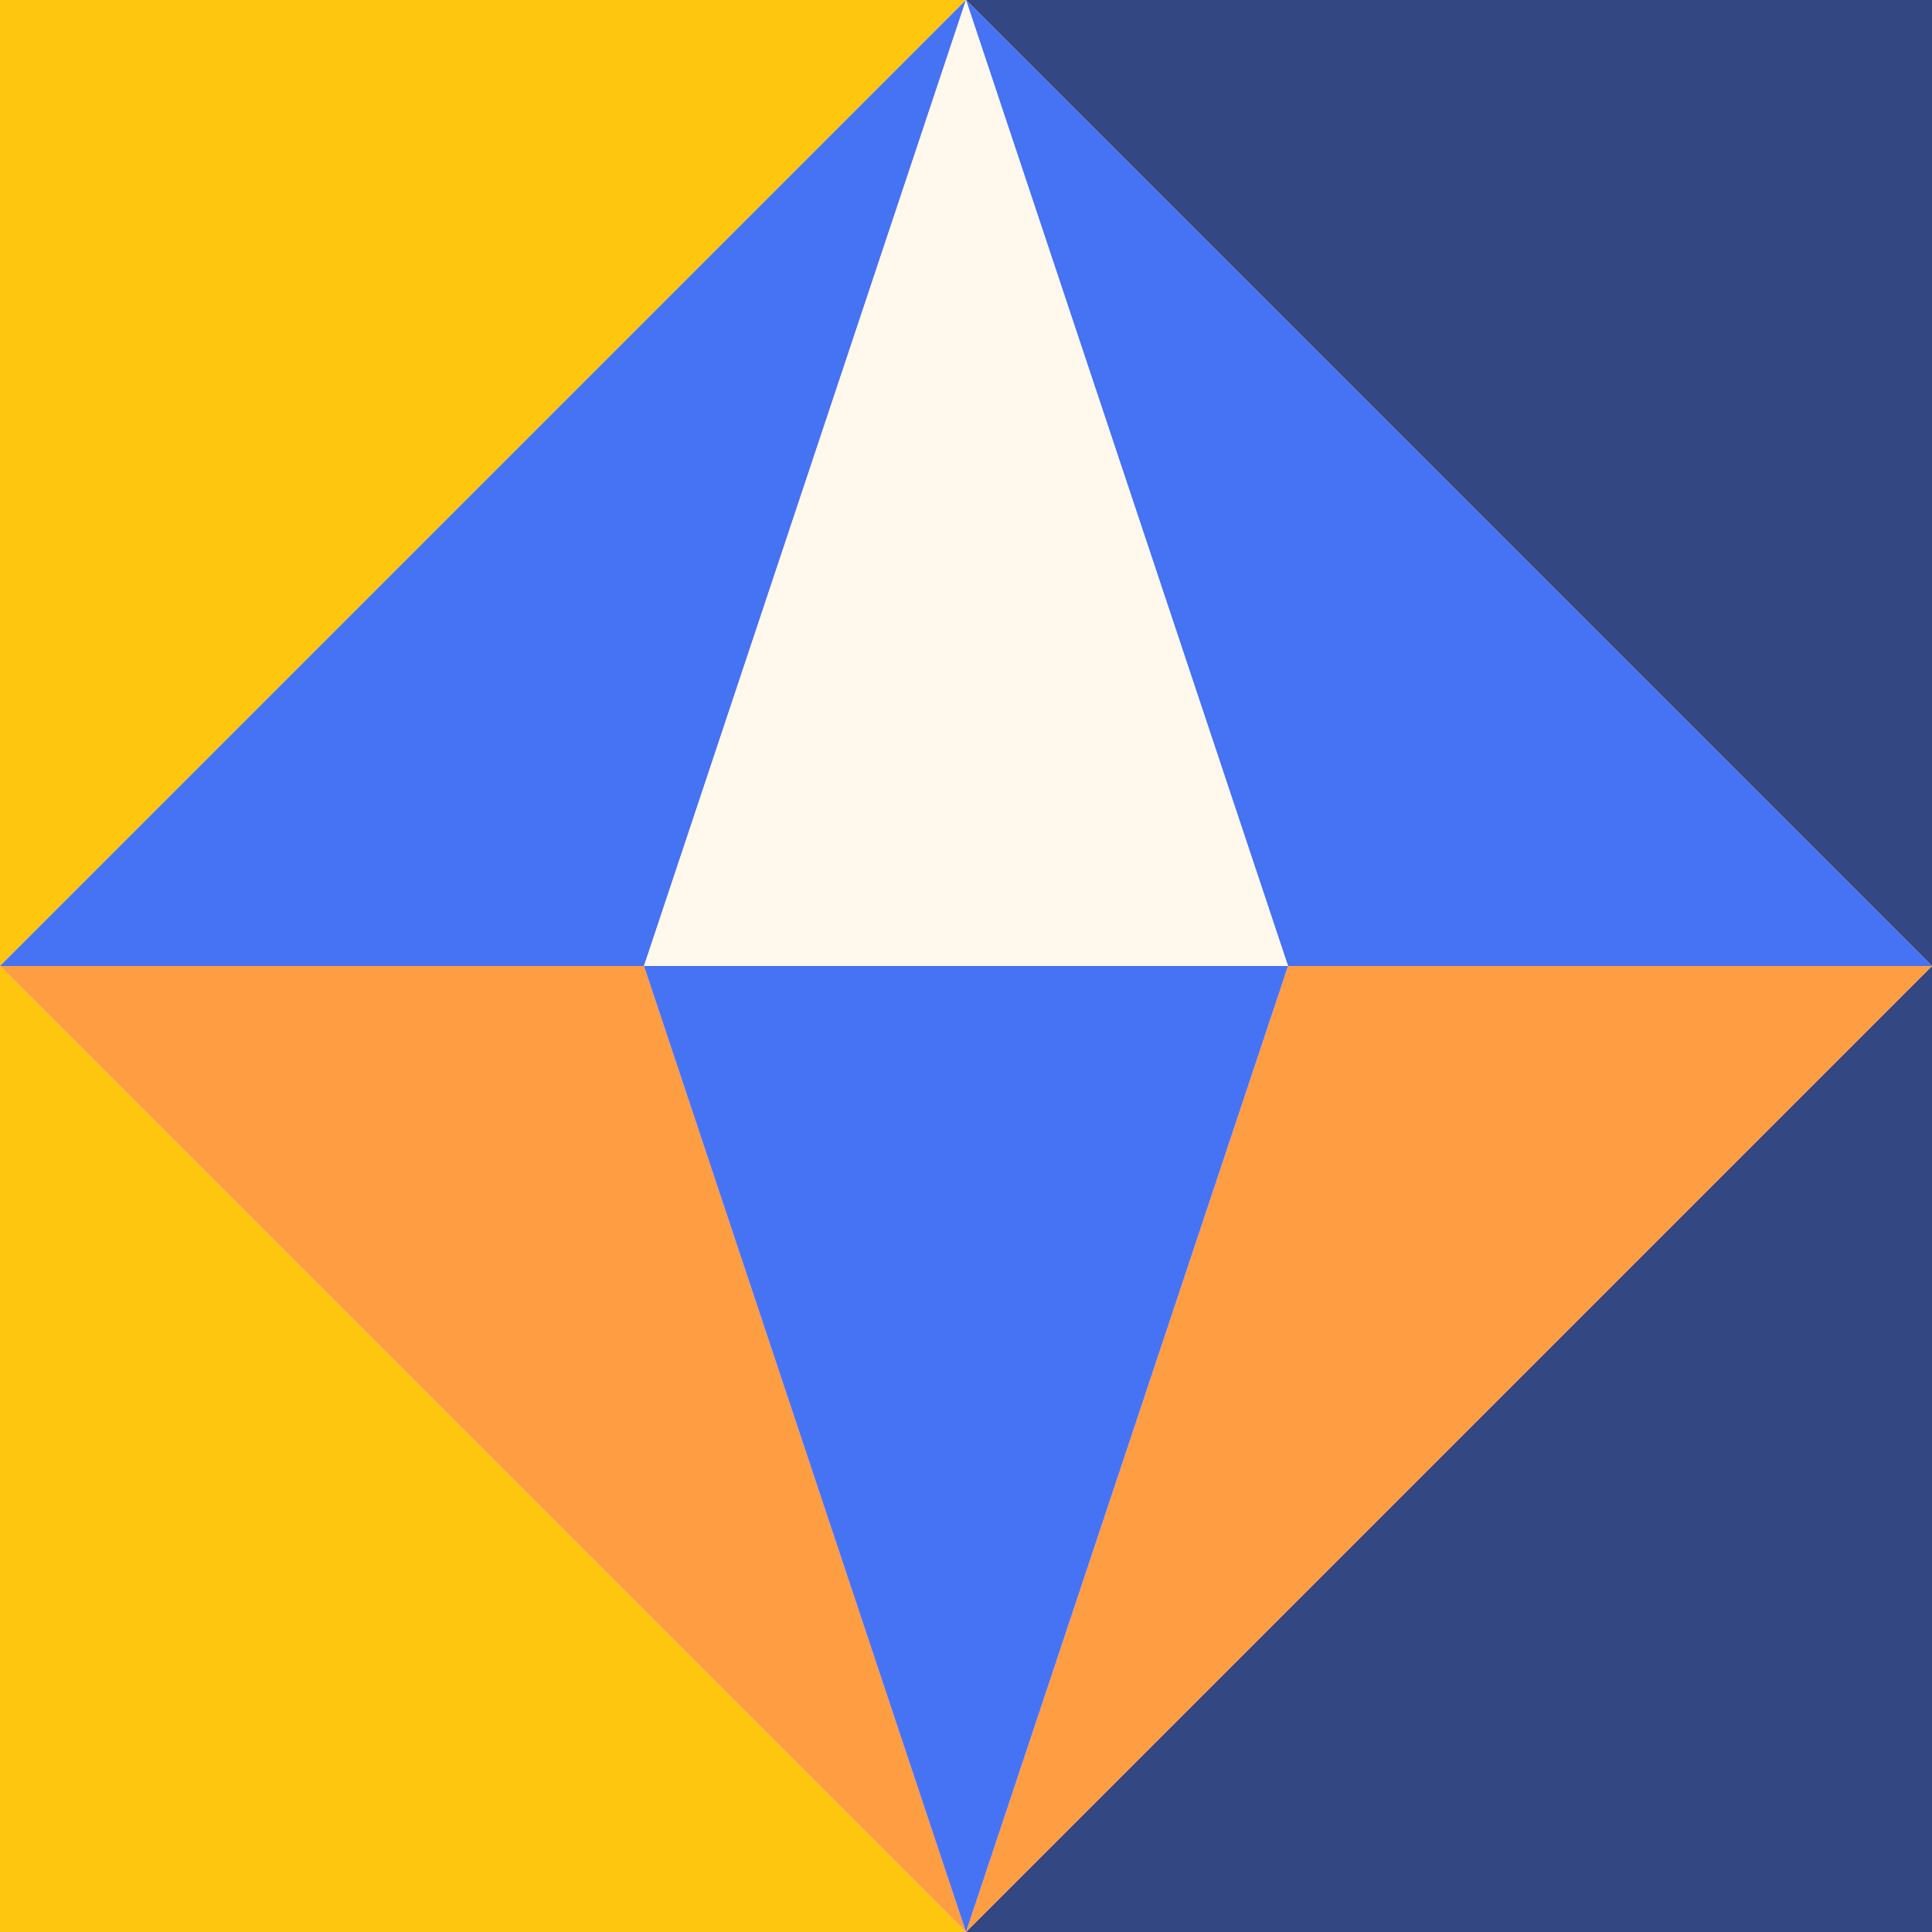
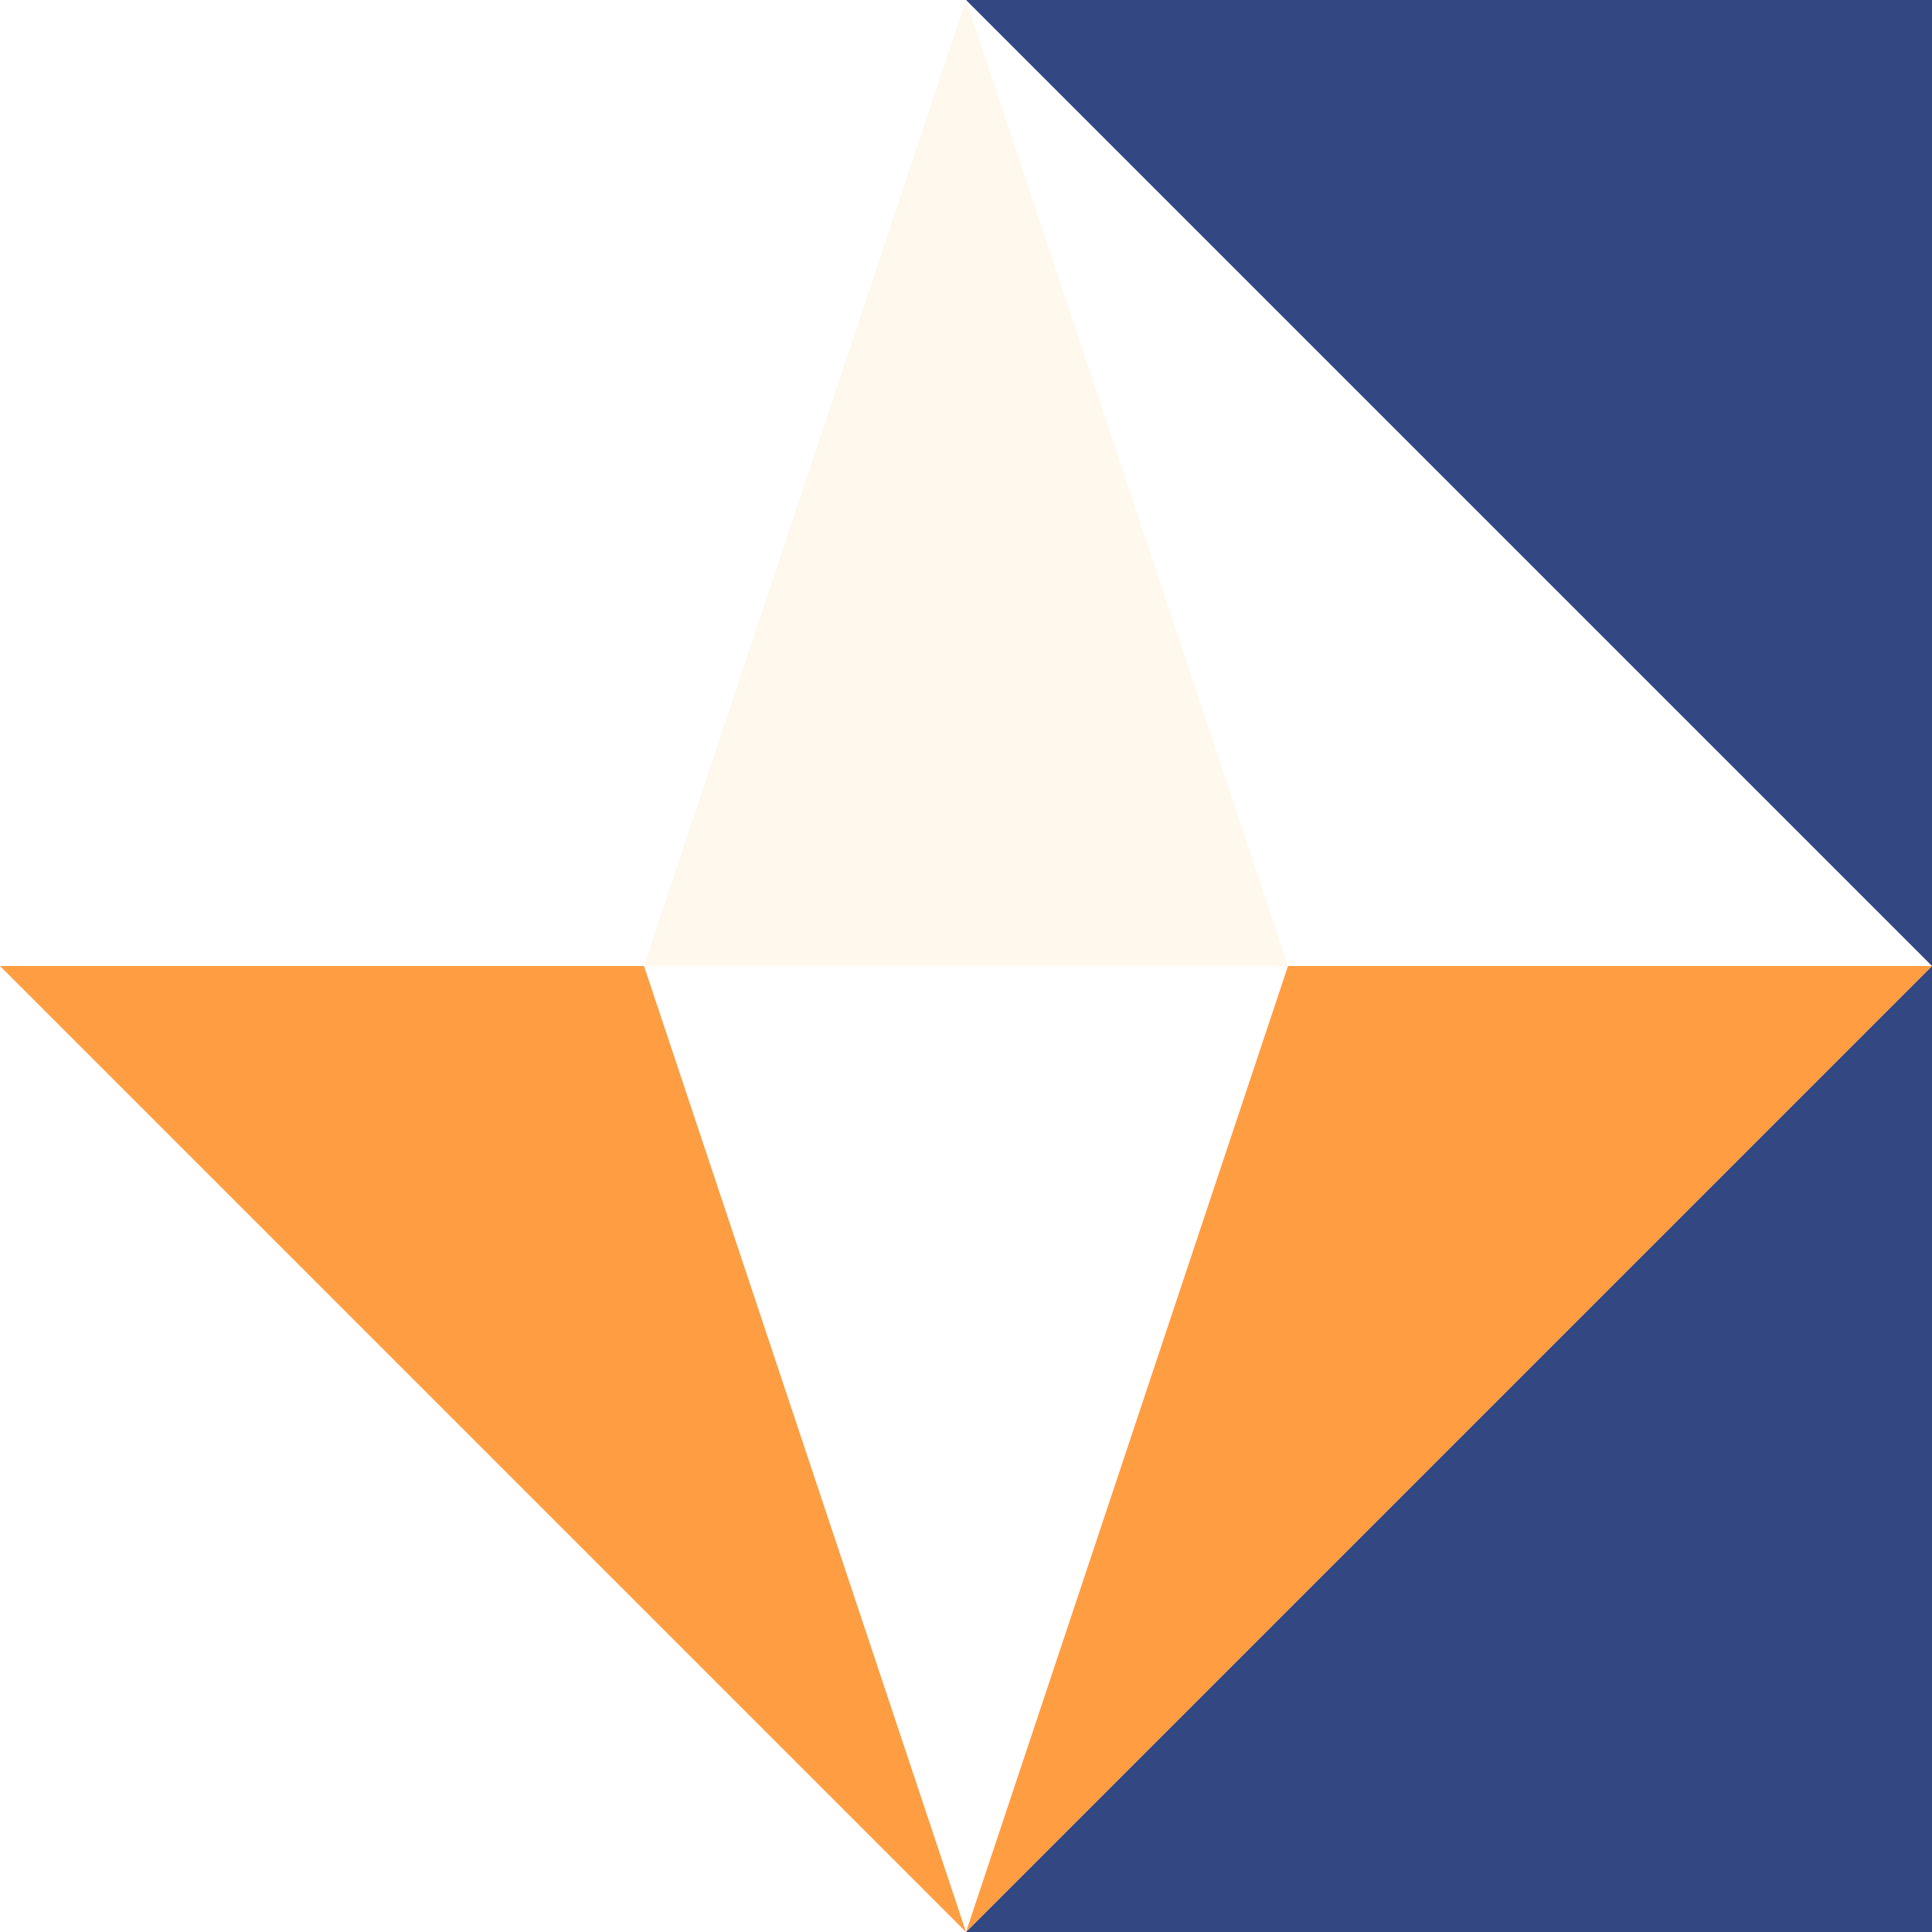
<svg xmlns="http://www.w3.org/2000/svg" fill="#000000" height="500" preserveAspectRatio="xMidYMid meet" version="1" viewBox="0.0 0.0 500.0 500.0" width="500" zoomAndPan="magnify">
  <g id="change1_1">
-     <path d="M500,0v500H0V0H500z" fill="#fff8ed" />
-   </g>
+     </g>
  <g id="change2_1">
    <path d="M250,500l250-250v250H250z M250,0l250,250V0H250z" fill="#334782" />
  </g>
  <g id="change3_1">
-     <path d="M0,250l250,250H0V250z M0,0v250L250,0H0z" fill="#ffc610" />
-   </g>
+     </g>
  <g id="change4_1">
    <path d="M333.333,250H500L250,500L333.333,250z M0,250l250,250l-83.333-250H0z" fill="#ff9d42" />
  </g>
  <g id="change5_1">
-     <path d="M250,0l250,250H333.333L250,0z M250,0L0,250h166.667L250,0z M166.667,250L250,500l83.333-250H166.667z" fill="#4672f4" />
-   </g>
+     </g>
  <g id="change1_2">
    <path d="M166.667,250L250,0l83.333,250H166.667z" fill="#fff8ed" />
  </g>
</svg>